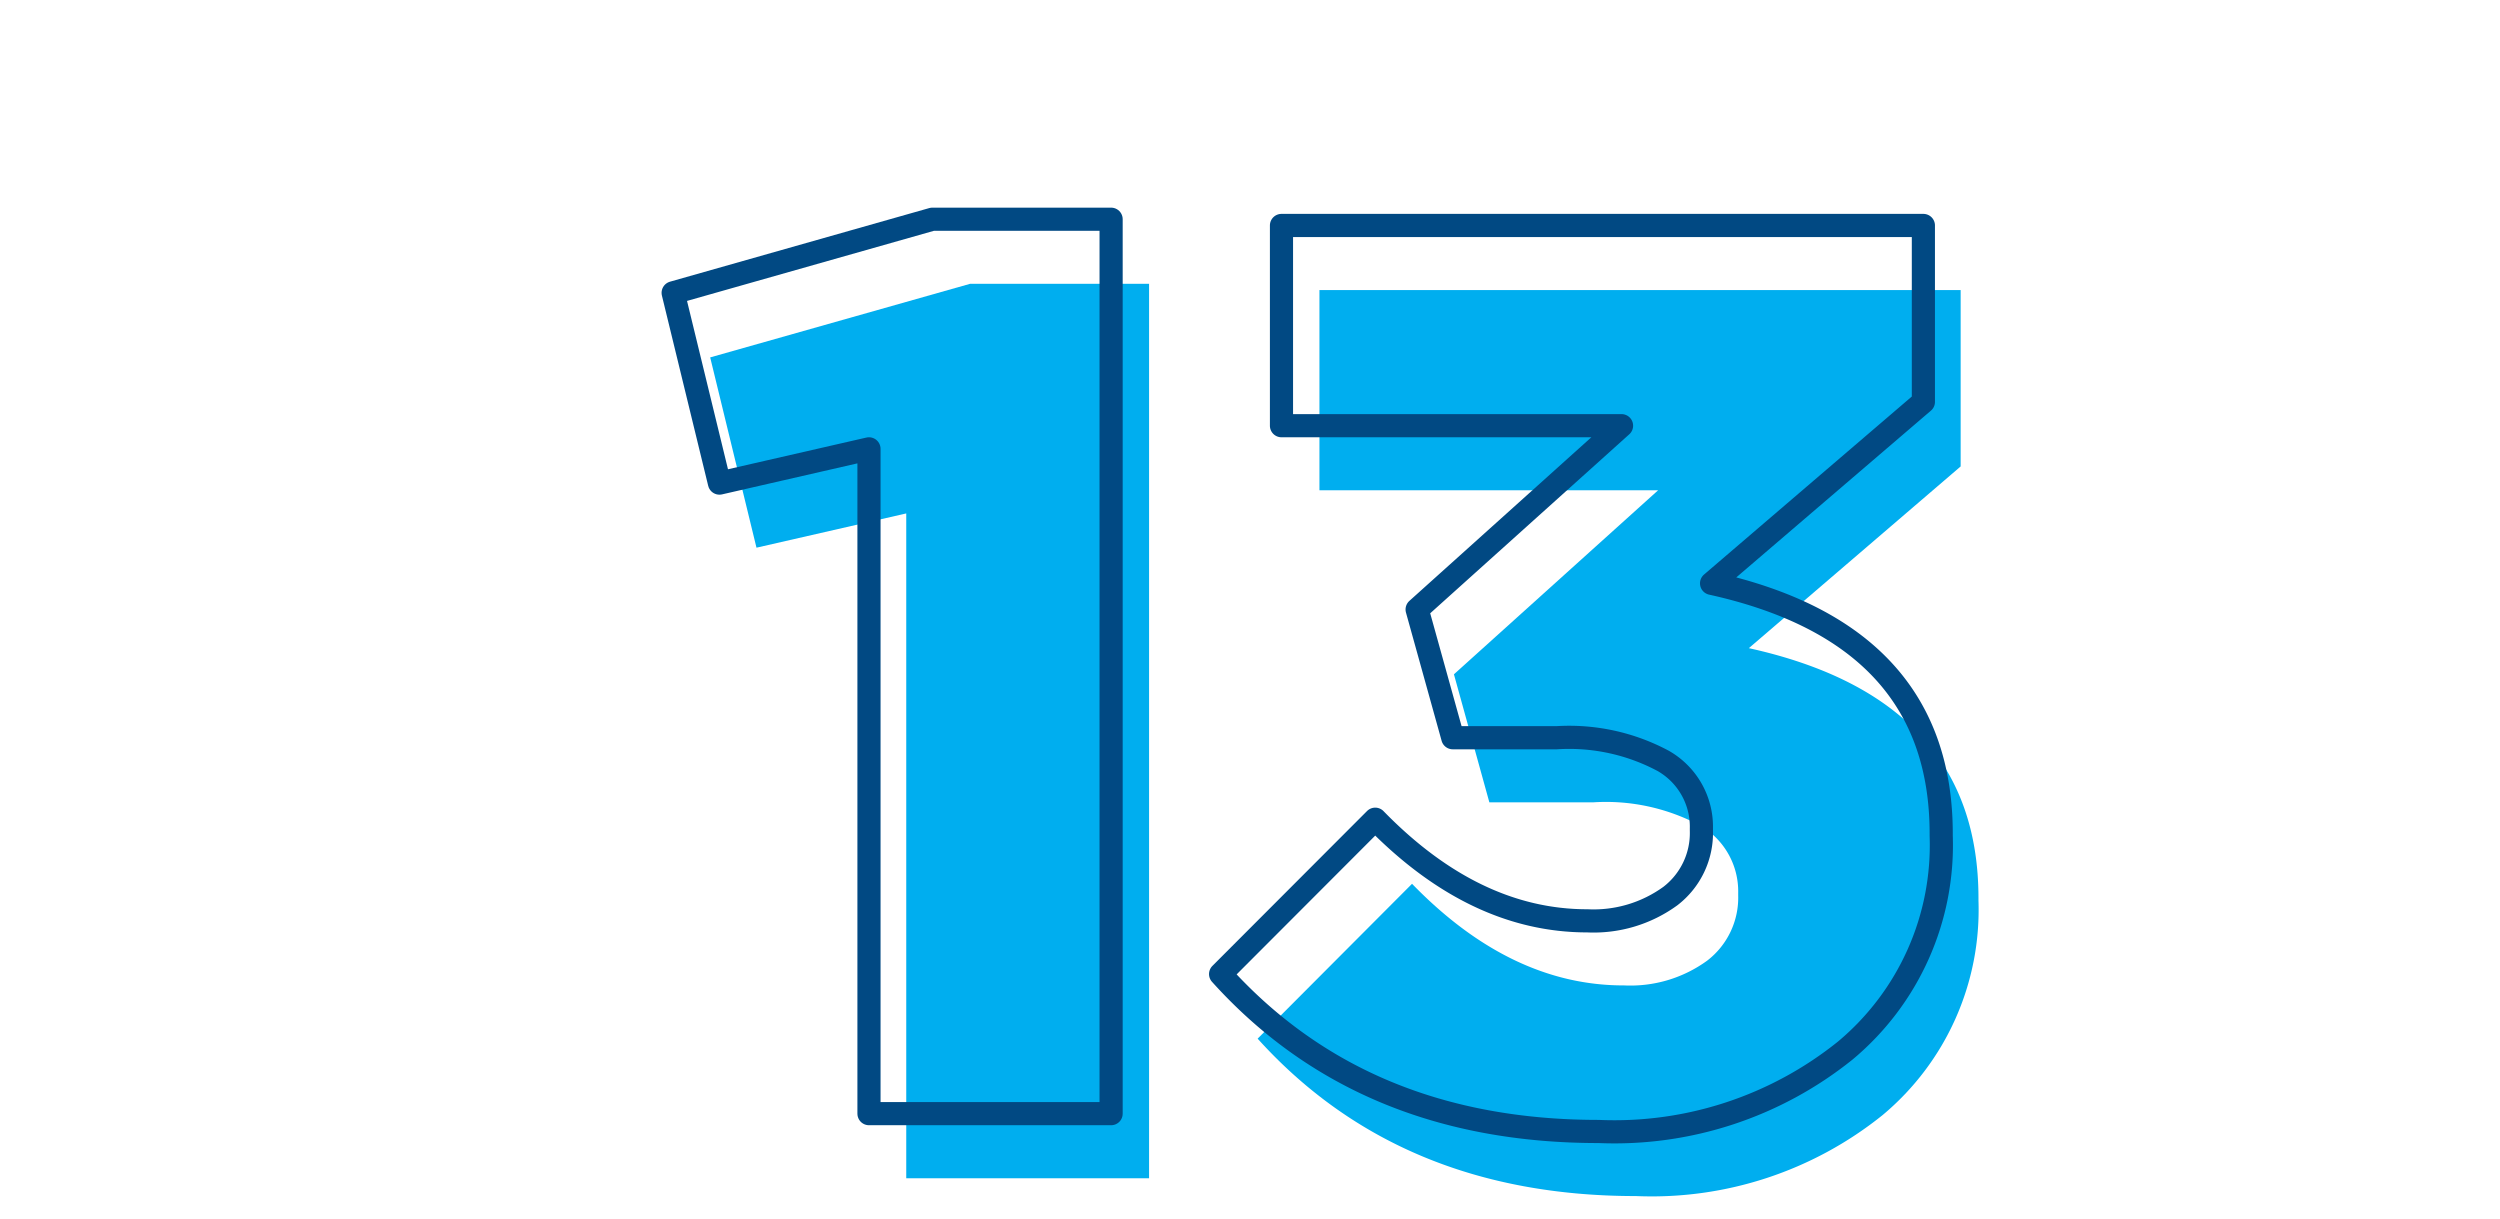
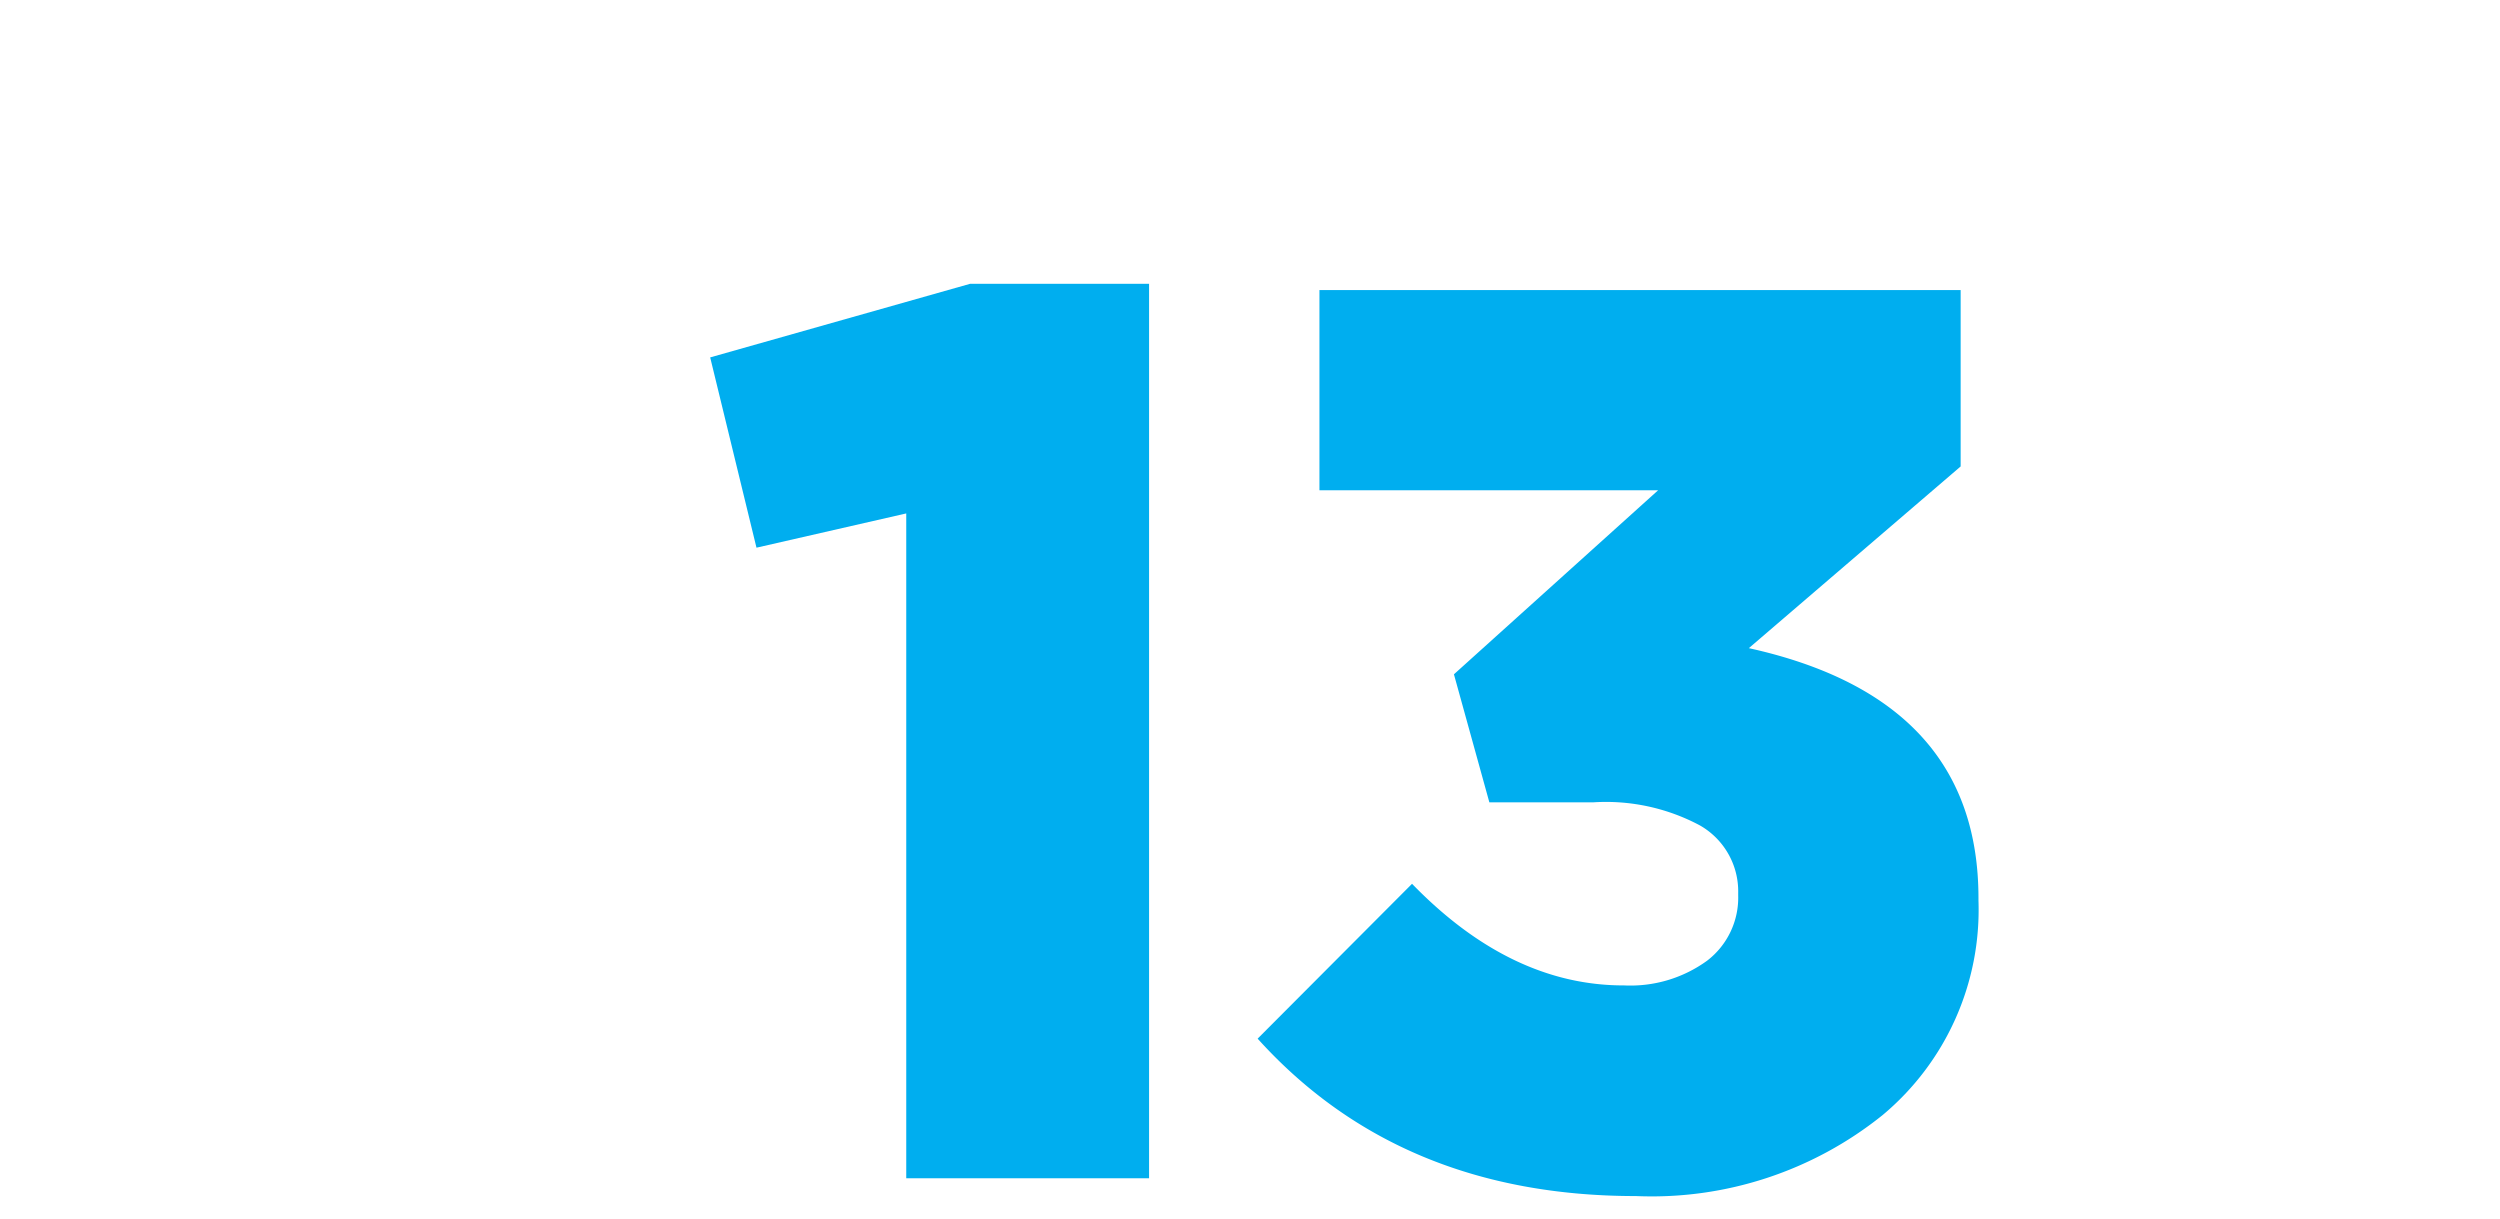
<svg xmlns="http://www.w3.org/2000/svg" id="Layer_1" data-name="Layer 1" viewBox="0 0 108 52.67">
  <defs>
    <style>.cls-1{fill:#00aeef;}.cls-2{fill:none;stroke:#014983;stroke-linecap:round;stroke-linejoin:round;}</style>
  </defs>
  <path class="cls-1" d="M39.15,50.9V22.18l-6.47,1.48-2-8.22,11.23-3.18h7.73V50.9Z" />
  <path class="cls-1" d="M70.67,51.67q-10.2,0-16.34-6.8L61,38.18q4.27,4.4,9.16,4.39a5.64,5.64,0,0,0,3.59-1.07,3.43,3.43,0,0,0,1.34-2.82v-.11a3.28,3.28,0,0,0-1.65-2.91,8.61,8.61,0,0,0-4.6-1h-4.5l-1.53-5.53,8.82-7.95H57V12.53H84.7v7.62L75.55,28q9.92,2.19,9.92,10.8v.11a11.55,11.55,0,0,1-4.14,9.26A15.91,15.91,0,0,1,70.67,51.67Z" />
-   <path class="cls-2" d="M37.54,48.11V19.39l-6.46,1.48-2-8.22L40.28,9.47H48V48.11Z" />
-   <path class="cls-2" d="M69.06,48.88q-10.2,0-16.33-6.8l6.68-6.69q4.28,4.39,9.16,4.39a5.64,5.64,0,0,0,3.59-1.07,3.43,3.43,0,0,0,1.34-2.82v-.11a3.27,3.27,0,0,0-1.65-2.91,8.61,8.61,0,0,0-4.6-1H62.76l-1.54-5.54,8.83-7.94H55.36V9.74H83.09v7.62L73.94,25.2Q83.85,27.39,83.86,36v.11a11.55,11.55,0,0,1-4.14,9.27A15.91,15.91,0,0,1,69.06,48.88Z" />
</svg>